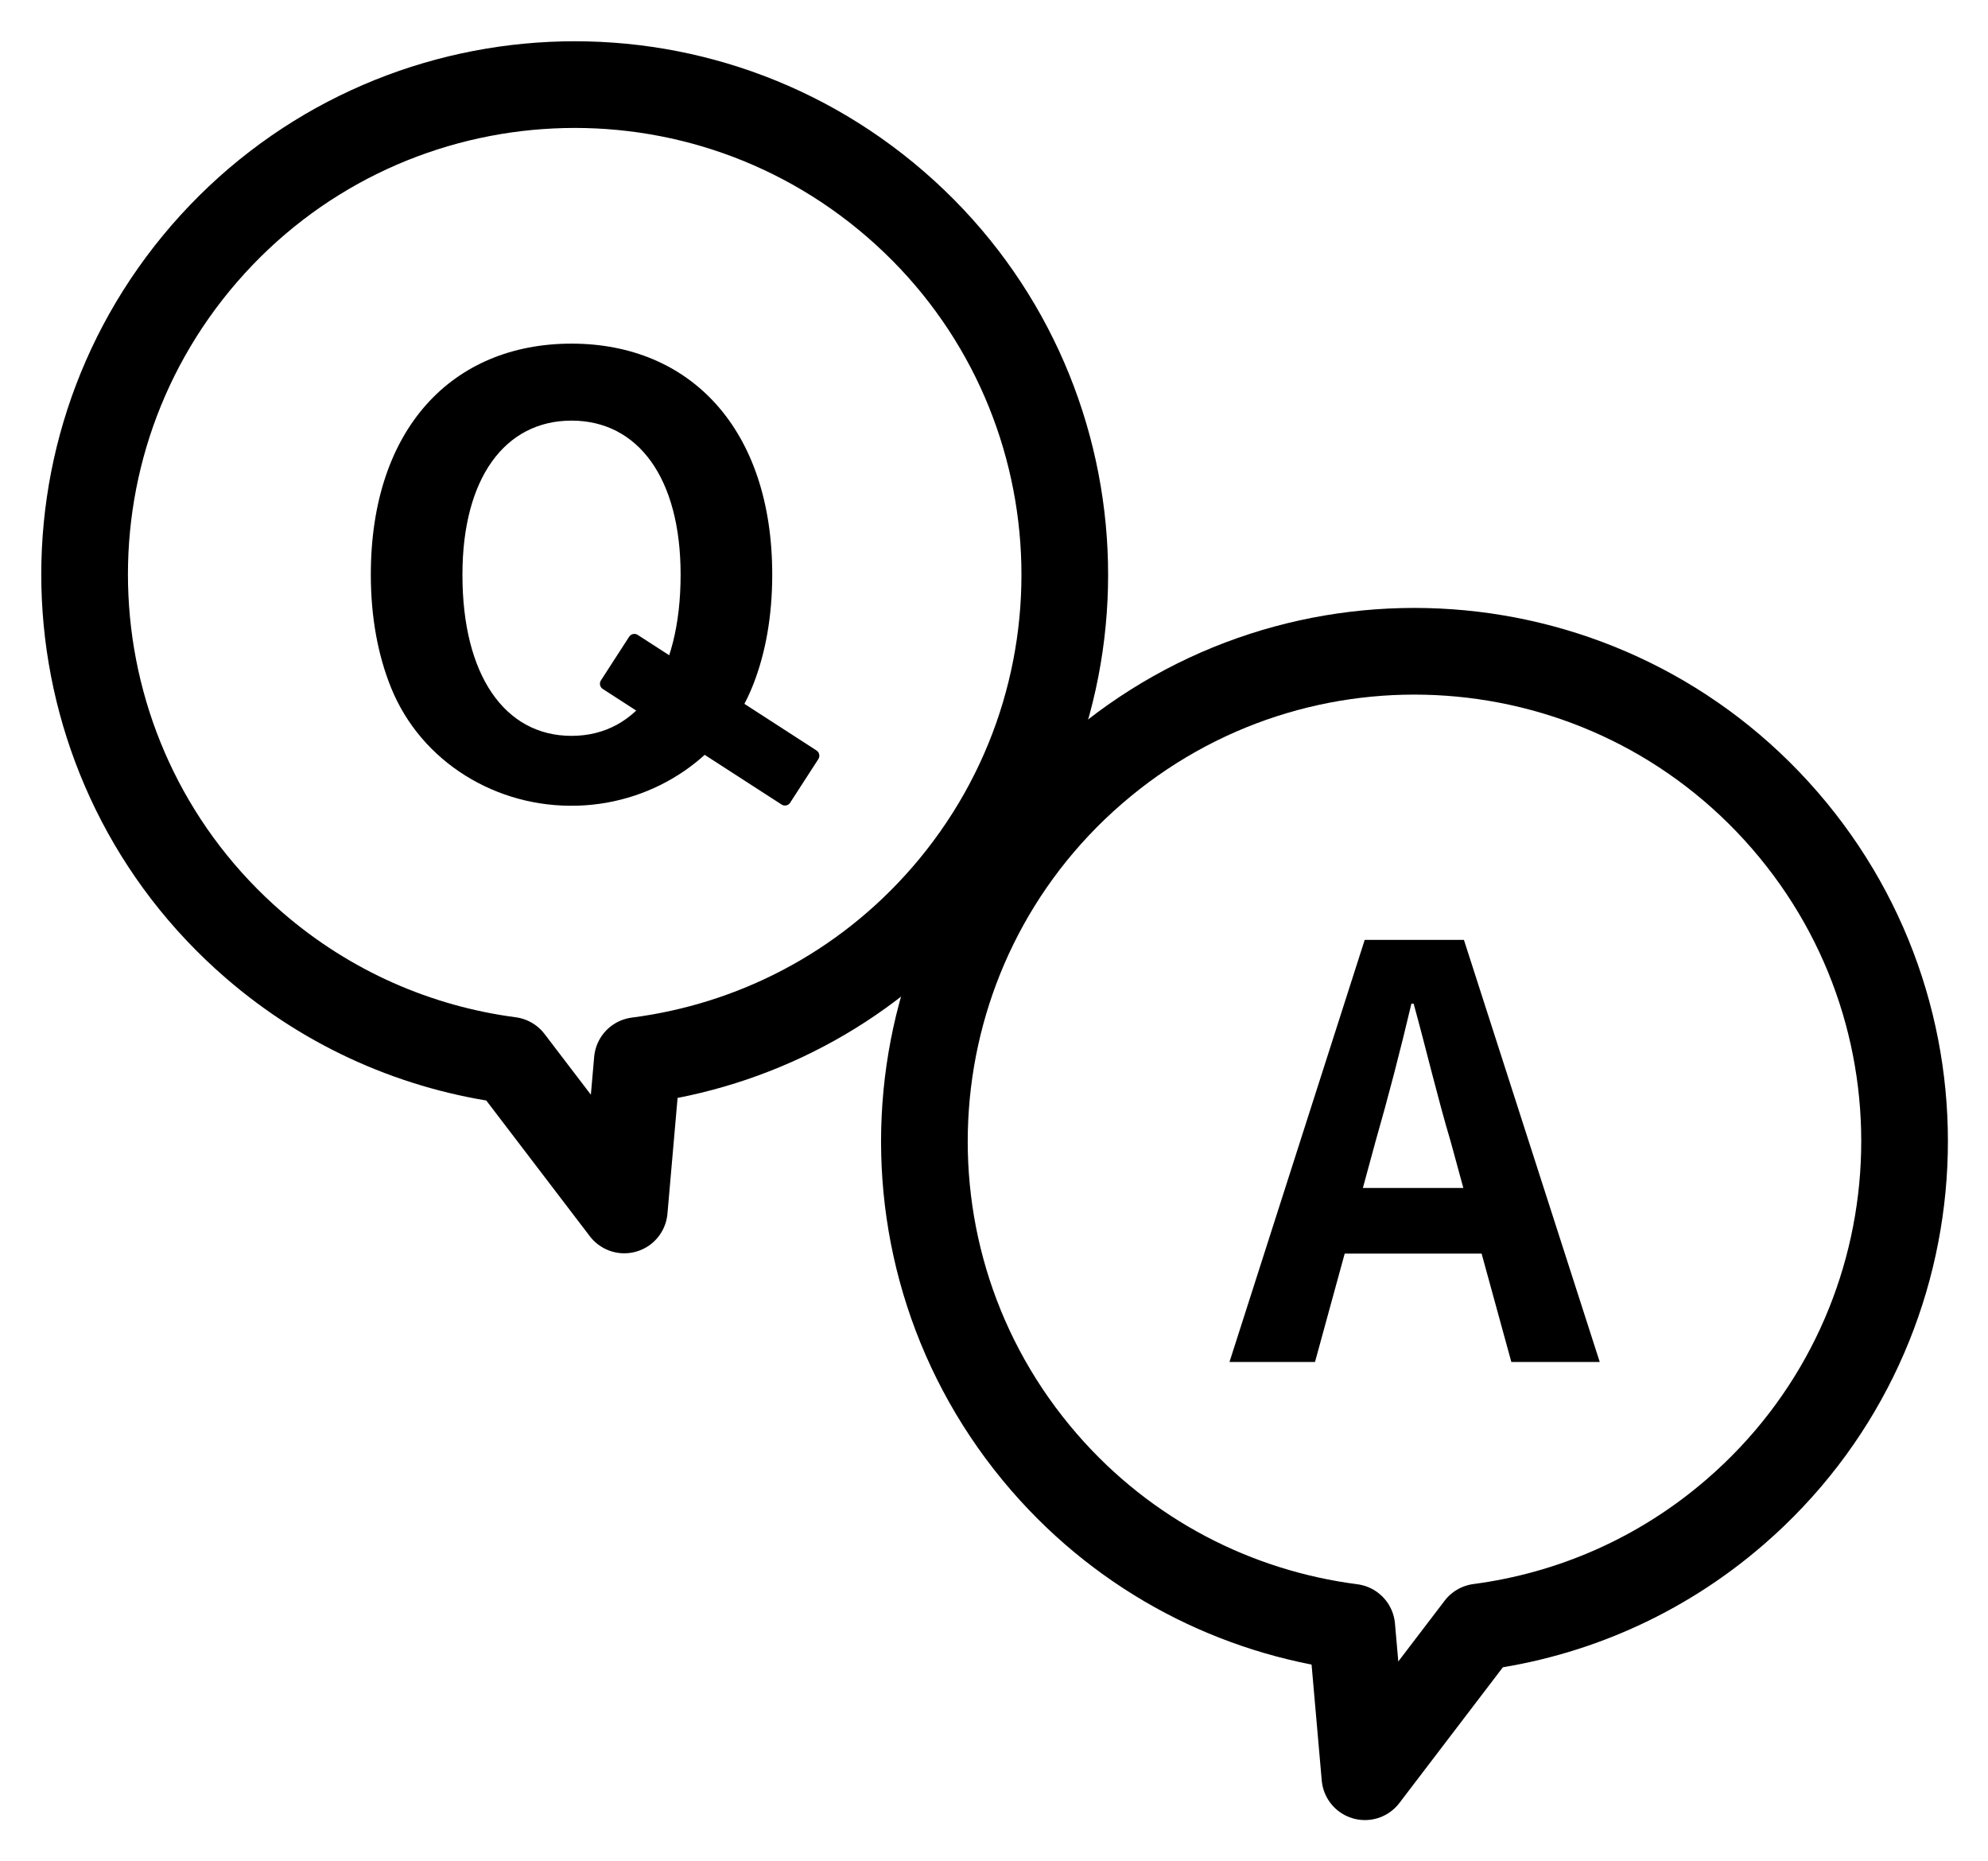
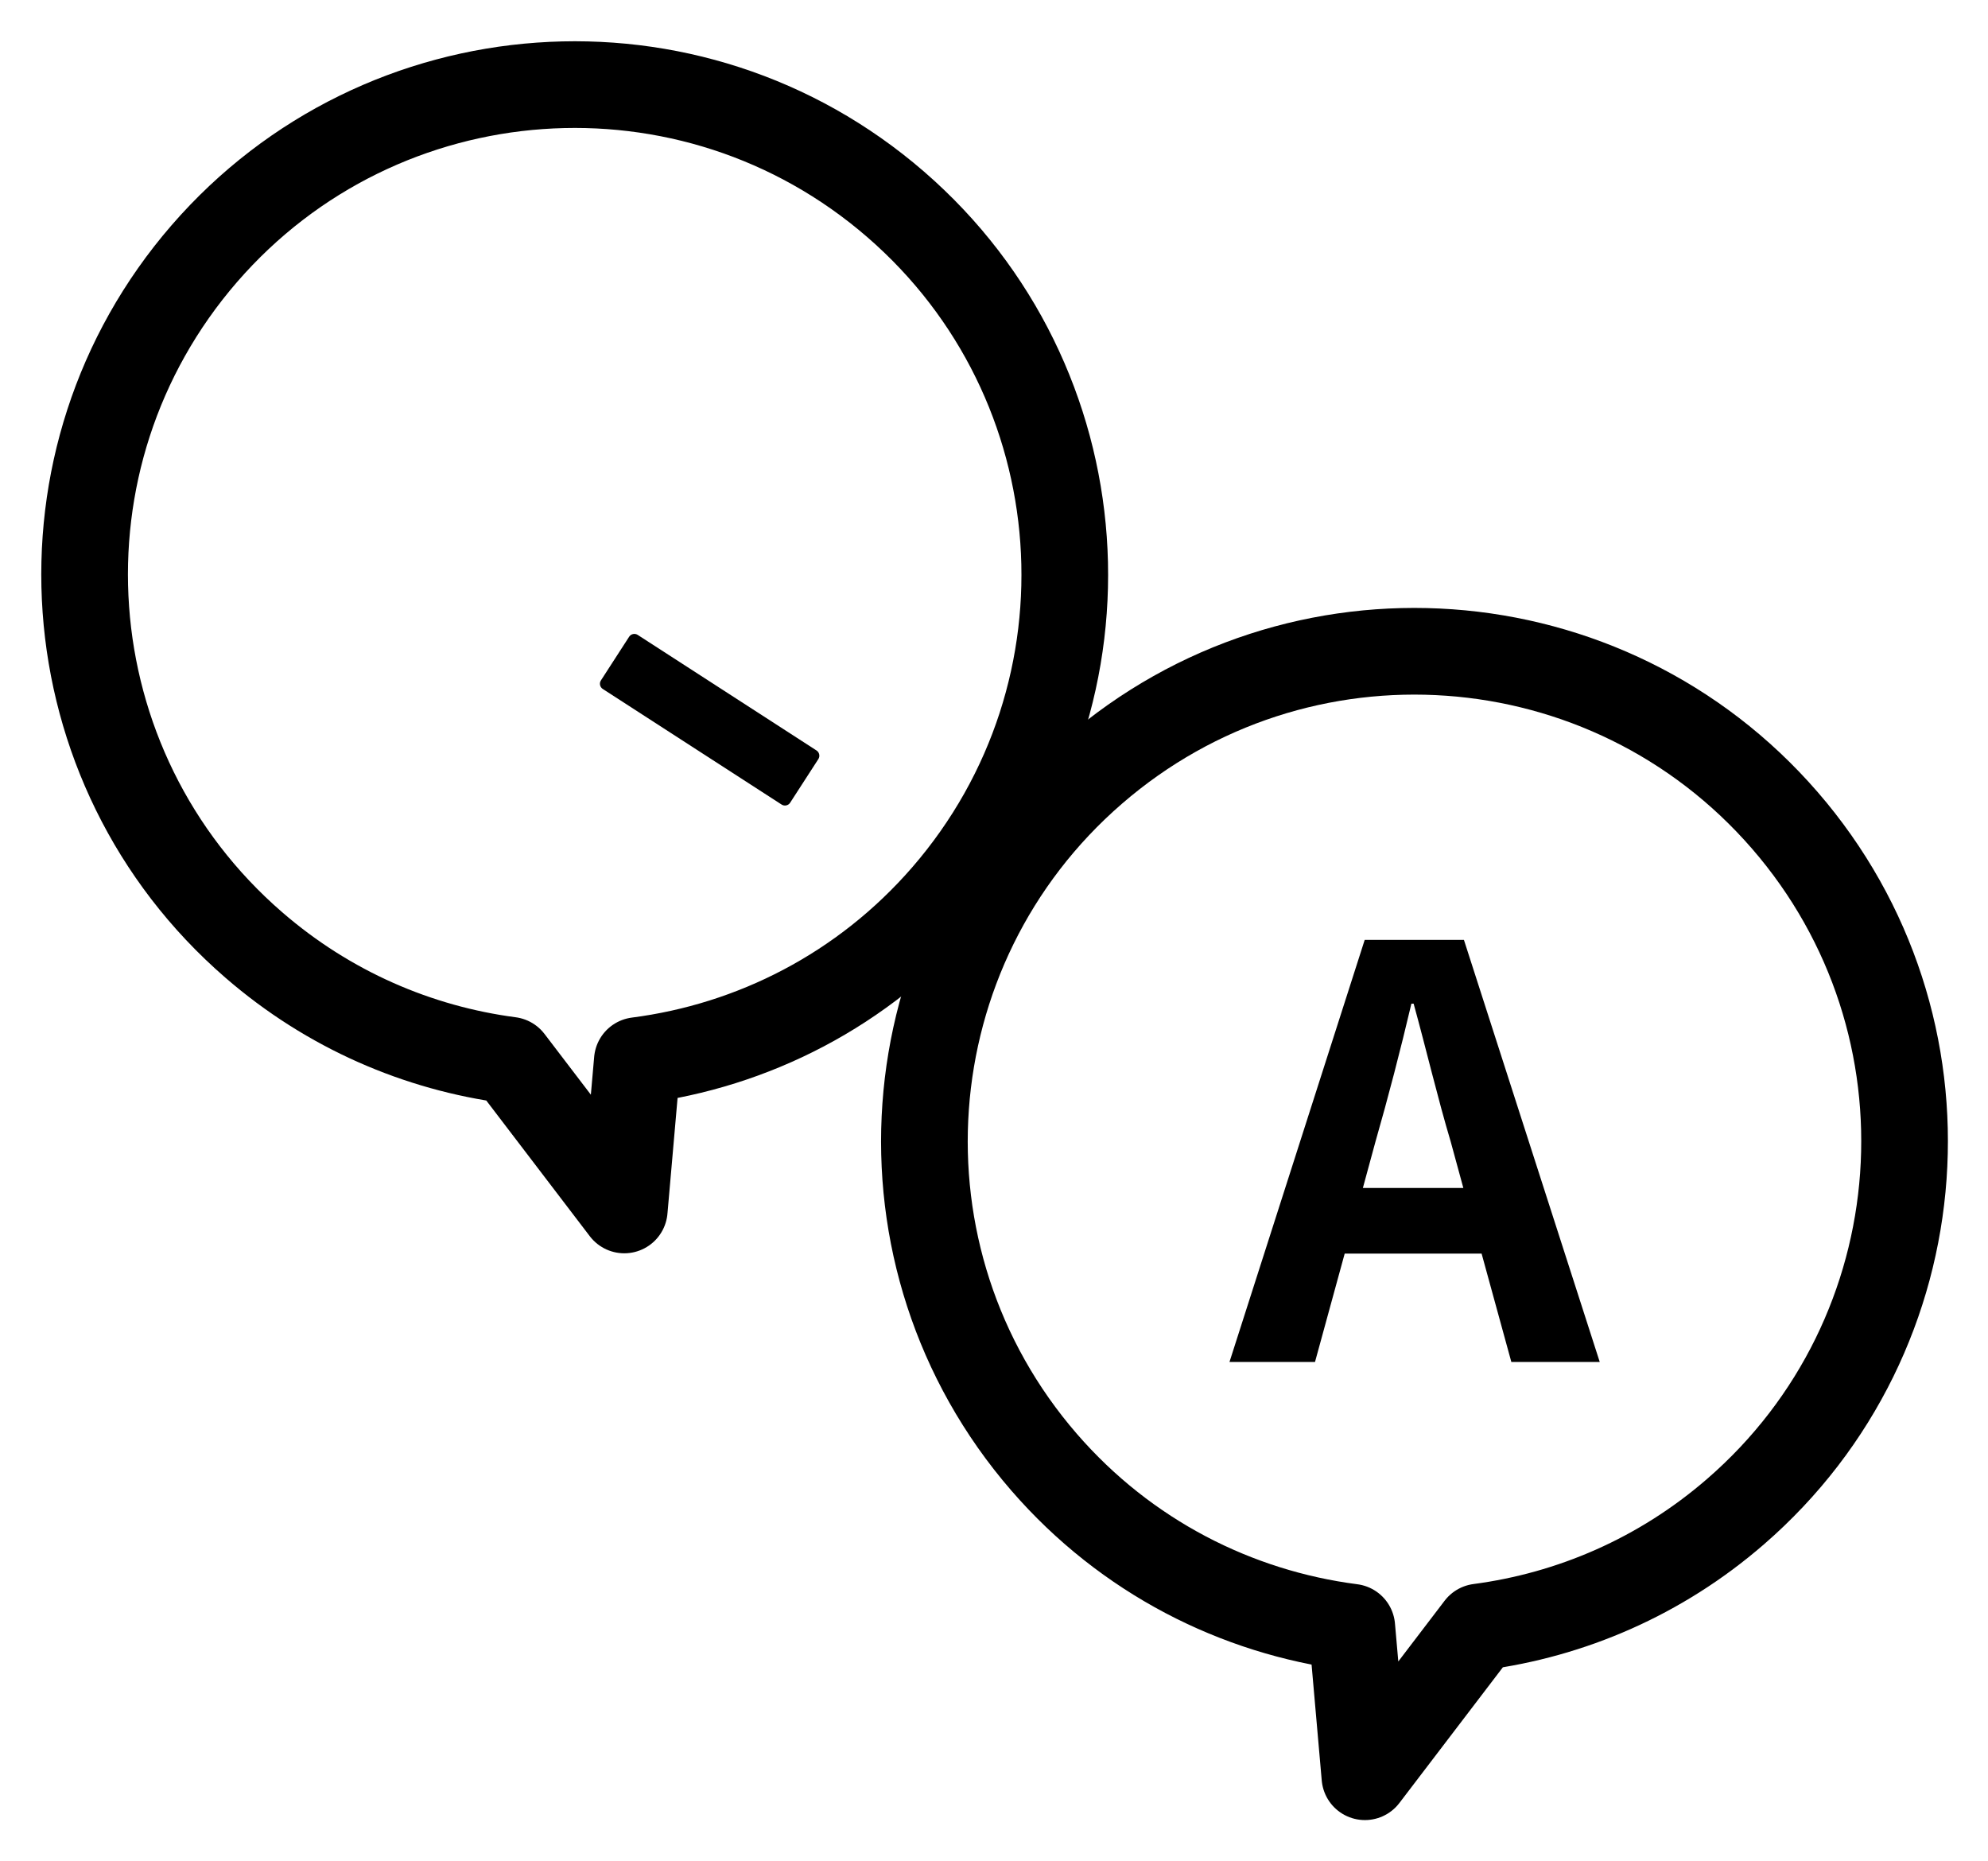
<svg xmlns="http://www.w3.org/2000/svg" width="47" height="44" viewBox="0 0 47 44" fill="none">
  <path d="M15.068 25.071C17.792 24.72 20.402 23.409 22.342 21.172C26.533 16.336 26.012 9.02 21.175 4.831C16.339 0.641 9.022 1.162 4.831 5.995C0.641 10.831 1.162 18.146 5.998 22.336C7.775 23.877 9.891 24.778 12.059 25.063L14.759 28.602L15.068 25.071Z" stroke="black" stroke-width="2.049" stroke-miterlimit="10" stroke-linecap="round" stroke-linejoin="round" />
  <path d="M31.959 38.466C29.236 38.115 26.626 36.804 24.686 34.567C20.495 29.731 21.016 22.416 25.853 18.226C30.689 14.036 38.006 14.557 42.197 19.393C46.387 24.228 45.866 31.544 41.03 35.734C39.253 37.275 37.137 38.175 34.968 38.461L32.269 42L31.959 38.466Z" stroke="black" stroke-width="2.049" stroke-miterlimit="10" stroke-linecap="round" stroke-linejoin="round" />
-   <path d="M13.644 19.045C11.747 19.102 9.96 18.02 9.247 16.26C8.937 15.496 8.767 14.596 8.767 13.583C8.767 10.128 10.702 8.123 13.512 8.123C16.322 8.123 18.257 10.145 18.257 13.583C18.257 14.56 18.101 15.431 17.81 16.176C17.15 17.878 15.491 18.987 13.665 19.045C13.658 19.043 13.651 19.043 13.644 19.045ZM13.512 17.395C15.089 17.395 16.091 15.962 16.091 13.583C16.091 11.304 15.087 9.943 13.512 9.943C11.937 9.943 10.933 11.304 10.933 13.583C10.93 15.962 11.934 17.395 13.512 17.395Z" fill="black" />
  <path d="M18.479 19.019L14.25 16.286C14.183 16.243 14.163 16.151 14.207 16.084L14.874 15.052C14.918 14.984 15.009 14.965 15.076 15.008L19.305 17.741C19.372 17.785 19.391 17.876 19.348 17.943L18.68 18.976C18.637 19.043 18.546 19.062 18.479 19.019Z" fill="black" />
  <path d="M35.028 29.634H31.791L31.089 32.196H29.067L32.264 22.218H34.61L37.821 32.196H35.731L35.028 29.634ZM34.596 28.082L34.298 26.99C33.988 25.953 33.719 24.805 33.421 23.726H33.368C33.111 24.819 32.816 25.953 32.518 26.99L32.221 28.082H34.596Z" fill="black" />
</svg>